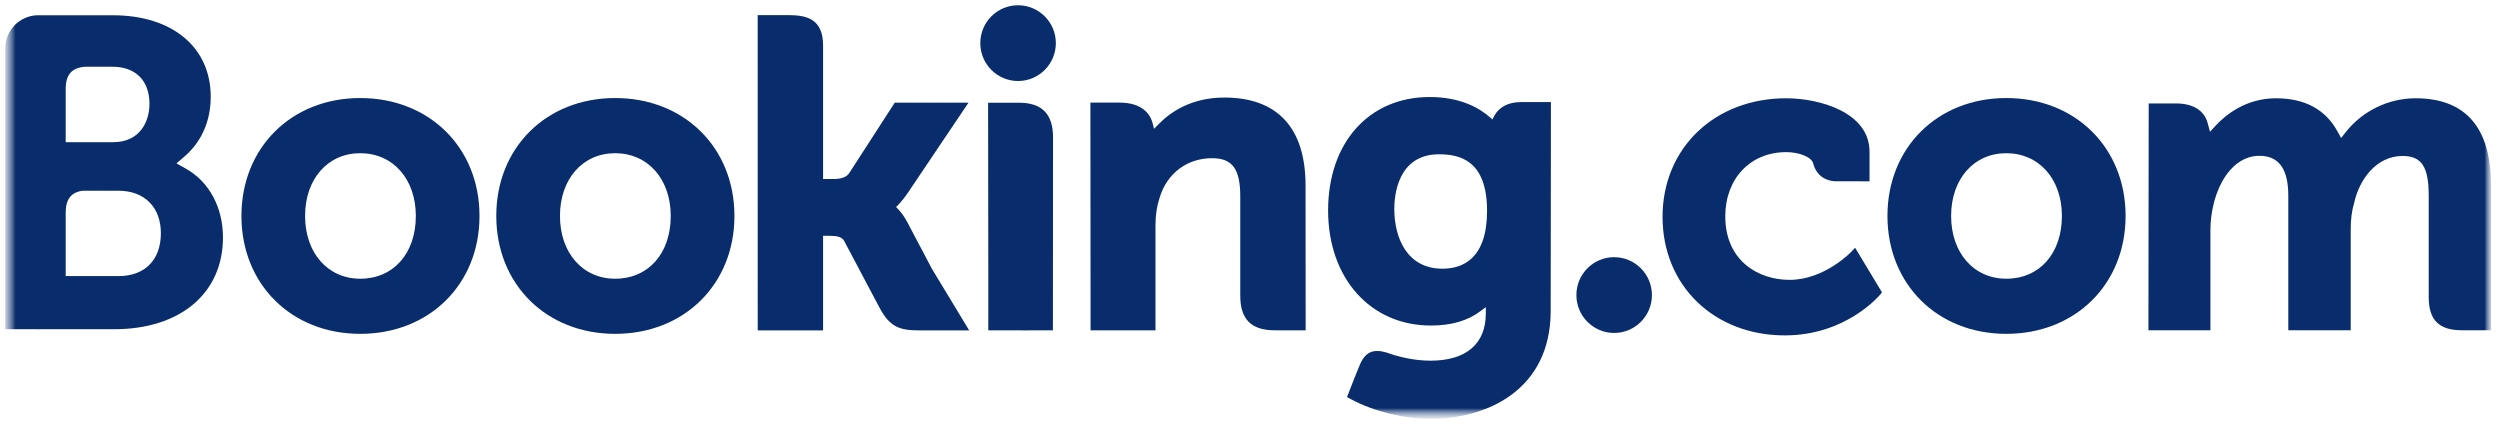
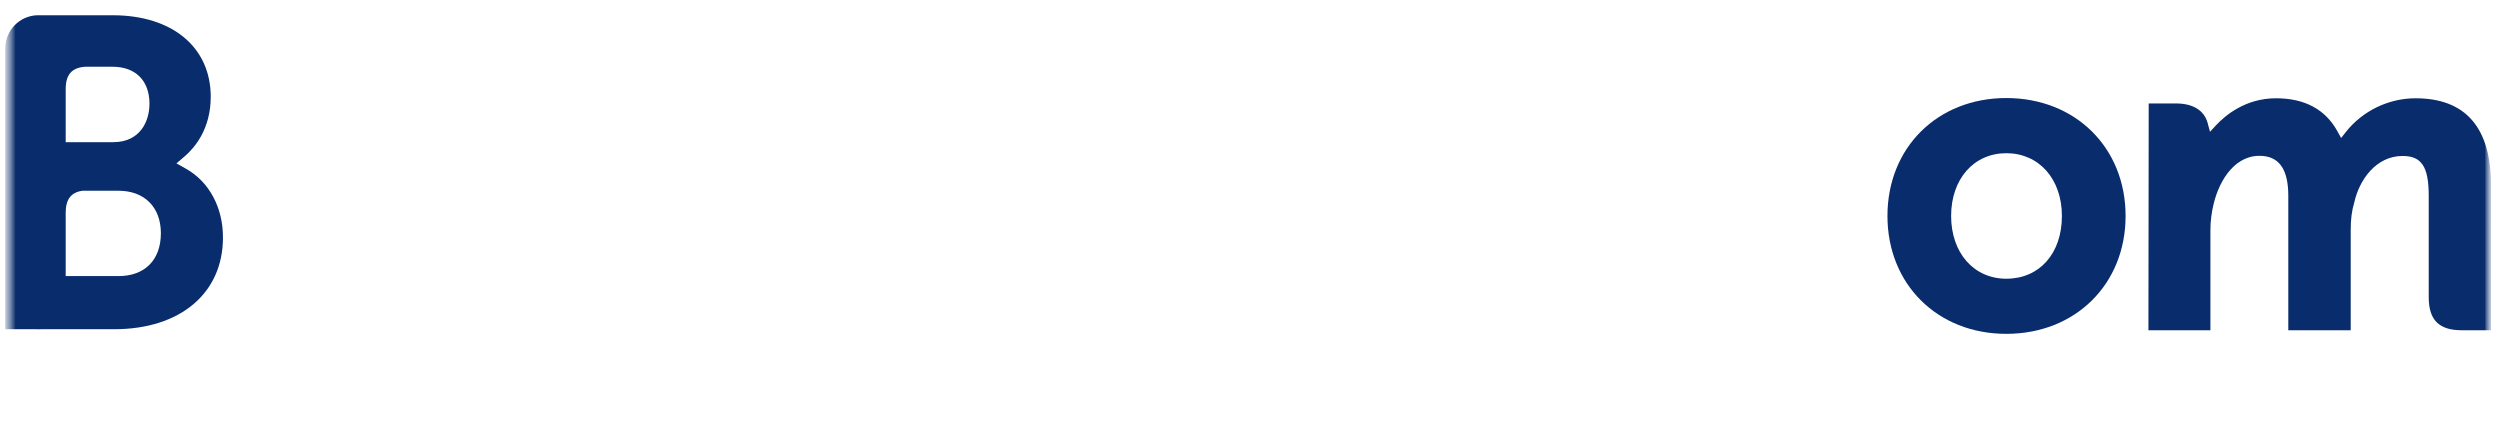
<svg xmlns="http://www.w3.org/2000/svg" width="242" height="41" viewBox="0 0 242 41" fill="none">
  <g clip-path="url(#clip0_135_1161)">
    <mask id="mask0_135_1161" style="mask-type:luminance" maskUnits="userSpaceOnUse" x="0" y="-1" width="242" height="42">
-       <path d="M0.509 -0.294H241.187V40.543H0.509V-0.294Z" fill="white" />
-     </mask>
+       </mask>
    <g mask="url(#mask0_135_1161)">
      <mask id="mask1_135_1161" style="mask-type:luminance" maskUnits="userSpaceOnUse" x="0" y="-1" width="242" height="42">
        <path d="M0.509 40.543H241.188V-0.294H0.509V40.543Z" fill="white" />
      </mask>
      <g mask="url(#mask1_135_1161)">
-         <path d="M94.893 4.176C94.893 2.149 96.529 0.509 98.543 0.509C100.564 0.509 102.206 2.149 102.206 4.176C102.206 6.2 100.564 7.842 98.543 7.842C96.529 7.842 94.893 6.2 94.893 4.176Z" fill="#082C6C" />
        <path d="M152.595 28.565C152.595 26.537 154.231 24.895 156.245 24.895C158.265 24.895 159.907 26.537 159.907 28.565C159.907 30.587 158.265 32.23 156.245 32.23C154.231 32.23 152.595 30.587 152.595 28.565Z" fill="#082C6C" />
        <path d="M34.871 26.98C31.721 26.98 29.532 24.478 29.532 20.904C29.532 17.33 31.721 14.83 34.871 14.83C38.039 14.83 40.252 17.33 40.252 20.904C40.252 24.535 38.085 26.98 34.871 26.98ZM34.871 9.49C28.207 9.49 23.371 14.292 23.371 20.904C23.371 27.516 28.207 32.316 34.871 32.316C41.559 32.316 46.416 27.516 46.416 20.904C46.416 14.292 41.559 9.49 34.871 9.49Z" fill="#082C6C" />
-         <path d="M87.81 21.475C87.551 20.988 87.254 20.575 86.937 20.247L86.736 20.033L86.948 19.83C87.254 19.508 87.566 19.125 87.868 18.682L93.748 9.941H86.61L82.191 16.779C81.941 17.145 81.436 17.33 80.68 17.33H79.674V4.402C79.674 1.817 78.063 1.465 76.322 1.465H73.343L73.348 31.98H79.674V22.827H80.266C80.987 22.827 81.478 22.91 81.703 23.302L85.193 29.888C86.167 31.675 87.139 31.98 88.966 31.98H93.814L90.203 26.009L87.81 21.475Z" fill="#082C6C" />
        <path d="M118.517 9.442C115.3 9.442 113.247 10.871 112.096 12.08L111.712 12.468L111.577 11.94C111.239 10.645 110.1 9.933 108.385 9.933H105.551L105.568 31.973H111.851V21.815C111.851 20.822 111.98 19.96 112.242 19.173C112.942 16.793 114.892 15.314 117.331 15.314C119.292 15.314 120.058 16.349 120.058 19.023V28.622C120.058 30.905 121.114 31.973 123.398 31.973H126.388L126.377 17.955C126.377 12.386 123.659 9.442 118.517 9.442Z" fill="#082C6C" />
        <path d="M98.626 9.942H95.648L95.669 26.983L95.667 31.977H98.845C98.885 31.977 98.917 31.981 98.957 31.981L100.438 31.977H101.911V31.968H101.922L101.934 13.288C101.934 11.034 100.855 9.942 98.626 9.942Z" fill="#082C6C" />
        <path d="M59.547 26.98C56.398 26.98 54.205 24.478 54.205 20.904C54.205 17.33 56.398 14.83 59.547 14.83C62.709 14.83 64.928 17.33 64.928 20.904C64.928 24.535 62.762 26.98 59.547 26.98ZM59.547 9.49C52.877 9.49 48.04 14.292 48.04 20.904C48.04 27.516 52.877 32.316 59.547 32.316C66.229 32.316 71.093 27.516 71.093 20.904C71.093 14.292 66.229 9.49 59.547 9.49Z" fill="#082C6C" />
      </g>
    </g>
    <mask id="mask2_135_1161" style="mask-type:luminance" maskUnits="userSpaceOnUse" x="0" y="-1" width="242" height="42">
      <path d="M0.509 -0.294H241.187V40.543H0.509V-0.294Z" fill="white" />
    </mask>
    <g mask="url(#mask2_135_1161)">
      <mask id="mask3_135_1161" style="mask-type:luminance" maskUnits="userSpaceOnUse" x="0" y="0" width="242" height="41">
        <path d="M0.509 0.51H241.136V40.491H0.509V0.51Z" fill="white" />
      </mask>
      <g mask="url(#mask3_135_1161)">
        <mask id="mask4_135_1161" style="mask-type:luminance" maskUnits="userSpaceOnUse" x="0" y="-1" width="242" height="42">
          <path d="M0.509 40.543H241.188V-0.294H0.509V40.543Z" fill="white" />
        </mask>
        <g mask="url(#mask4_135_1161)">
          <path d="M194.211 26.98C191.063 26.98 188.868 24.478 188.868 20.904C188.868 17.33 191.063 14.83 194.211 14.83C197.373 14.83 199.593 17.33 199.593 20.904C199.593 24.535 197.426 26.98 194.211 26.98ZM194.211 9.49C187.542 9.49 182.705 14.292 182.705 20.904C182.705 27.516 187.542 32.316 194.211 32.316C200.894 32.316 205.757 27.516 205.757 20.904C205.757 14.292 200.894 9.49 194.211 9.49Z" fill="#082C6C" />
-           <path d="M139.624 26.01C136.189 26.01 134.967 23.013 134.967 20.205C134.967 18.968 135.279 14.935 139.294 14.935C141.289 14.935 143.947 15.507 143.947 20.413C143.947 25.04 141.595 26.01 139.624 26.01ZM147.209 9.883C146.017 9.883 145.099 10.358 144.64 11.226L144.466 11.563L144.175 11.31C143.161 10.433 141.343 9.392 138.39 9.392C132.516 9.392 128.561 13.804 128.561 20.37C128.561 26.928 132.653 31.512 138.508 31.512C140.508 31.512 142.089 31.045 143.342 30.096L143.827 29.732V30.345C143.827 33.289 141.923 34.913 138.472 34.913C136.795 34.913 135.268 34.504 134.247 34.134C132.914 33.732 132.133 34.065 131.593 35.402L131.094 36.636L130.389 38.438L130.826 38.67C133.034 39.843 135.909 40.542 138.508 40.542C143.859 40.542 150.106 37.803 150.106 30.096L150.129 9.883H147.209Z" fill="#082C6C" />
        </g>
      </g>
    </g>
    <mask id="mask5_135_1161" style="mask-type:luminance" maskUnits="userSpaceOnUse" x="0" y="-1" width="242" height="42">
      <path d="M0.509 -0.294H241.187V40.543H0.509V-0.294Z" fill="white" />
    </mask>
    <g mask="url(#mask5_135_1161)">
      <mask id="mask6_135_1161" style="mask-type:luminance" maskUnits="userSpaceOnUse" x="0" y="-1" width="242" height="42">
        <path d="M0.509 40.543H241.188V-0.294H0.509V40.543Z" fill="white" />
      </mask>
      <g mask="url(#mask6_135_1161)">
        <path d="M11.473 26.726L6.359 26.721V20.607C6.359 19.3 6.866 18.621 7.986 18.464H11.473C13.963 18.464 15.571 20.035 15.573 22.574C15.571 25.181 14.003 26.725 11.473 26.726ZM6.359 10.232V8.623C6.359 7.215 6.955 6.545 8.263 6.459H10.88C13.124 6.459 14.469 7.802 14.469 10.049C14.469 11.763 13.548 13.762 10.963 13.762H6.359V10.232ZM18.005 16.335L17.08 15.815L17.887 15.125C18.826 14.318 20.399 12.504 20.399 9.369C20.399 4.573 16.679 1.477 10.921 1.477H4.35L3.601 1.475C1.894 1.538 0.528 2.926 0.509 4.644V31.868H3.525C3.533 31.87 3.535 31.868 3.538 31.87L11.051 31.868C17.452 31.868 21.583 28.384 21.583 22.988C21.583 20.082 20.249 17.598 18.005 16.335Z" fill="#082C6C" />
        <path d="M233.82 9.513C231.214 9.513 228.694 10.733 227.076 12.78L226.621 13.357L226.264 12.712C225.1 10.59 223.097 9.513 220.313 9.513C217.392 9.513 215.434 11.142 214.524 12.111L213.929 12.755L213.7 11.907C213.368 10.687 212.281 10.014 210.634 10.014H207.994L207.968 31.969H213.968V22.277C213.968 21.428 214.073 20.588 214.286 19.71C214.859 17.368 216.433 14.849 219.079 15.101C220.71 15.258 221.507 16.518 221.507 18.954V31.969H227.549V22.277C227.549 21.216 227.648 20.422 227.887 19.625C228.374 17.39 230.017 15.098 232.57 15.098C234.417 15.098 235.1 16.144 235.1 18.954V28.759C235.1 30.977 236.089 31.969 238.306 31.969H241.13L241.135 17.953C241.135 12.354 238.671 9.513 233.82 9.513Z" fill="#082C6C" />
-         <path d="M179.232 24.346C179.214 24.368 176.632 27.09 173.233 27.09C170.136 27.09 167.007 25.19 167.007 20.948C167.007 17.286 169.433 14.726 172.905 14.726C174.033 14.726 175.315 15.13 175.516 15.809L175.546 15.924C176.008 17.465 177.408 17.547 177.683 17.547L180.97 17.551V14.677C180.97 10.887 176.149 9.513 172.905 9.513C165.968 9.513 160.935 14.343 160.935 20.994C160.935 27.643 165.913 32.466 172.778 32.466C178.735 32.466 181.974 28.551 182.004 28.512L182.177 28.3L179.574 23.981L179.232 24.346Z" fill="#082C6C" />
      </g>
    </g>
  </g>
  <defs>
    <clipPath id="clip0_135_1161">
      <rect width="241.645" height="41" fill="white" />
    </clipPath>
  </defs>
</svg>